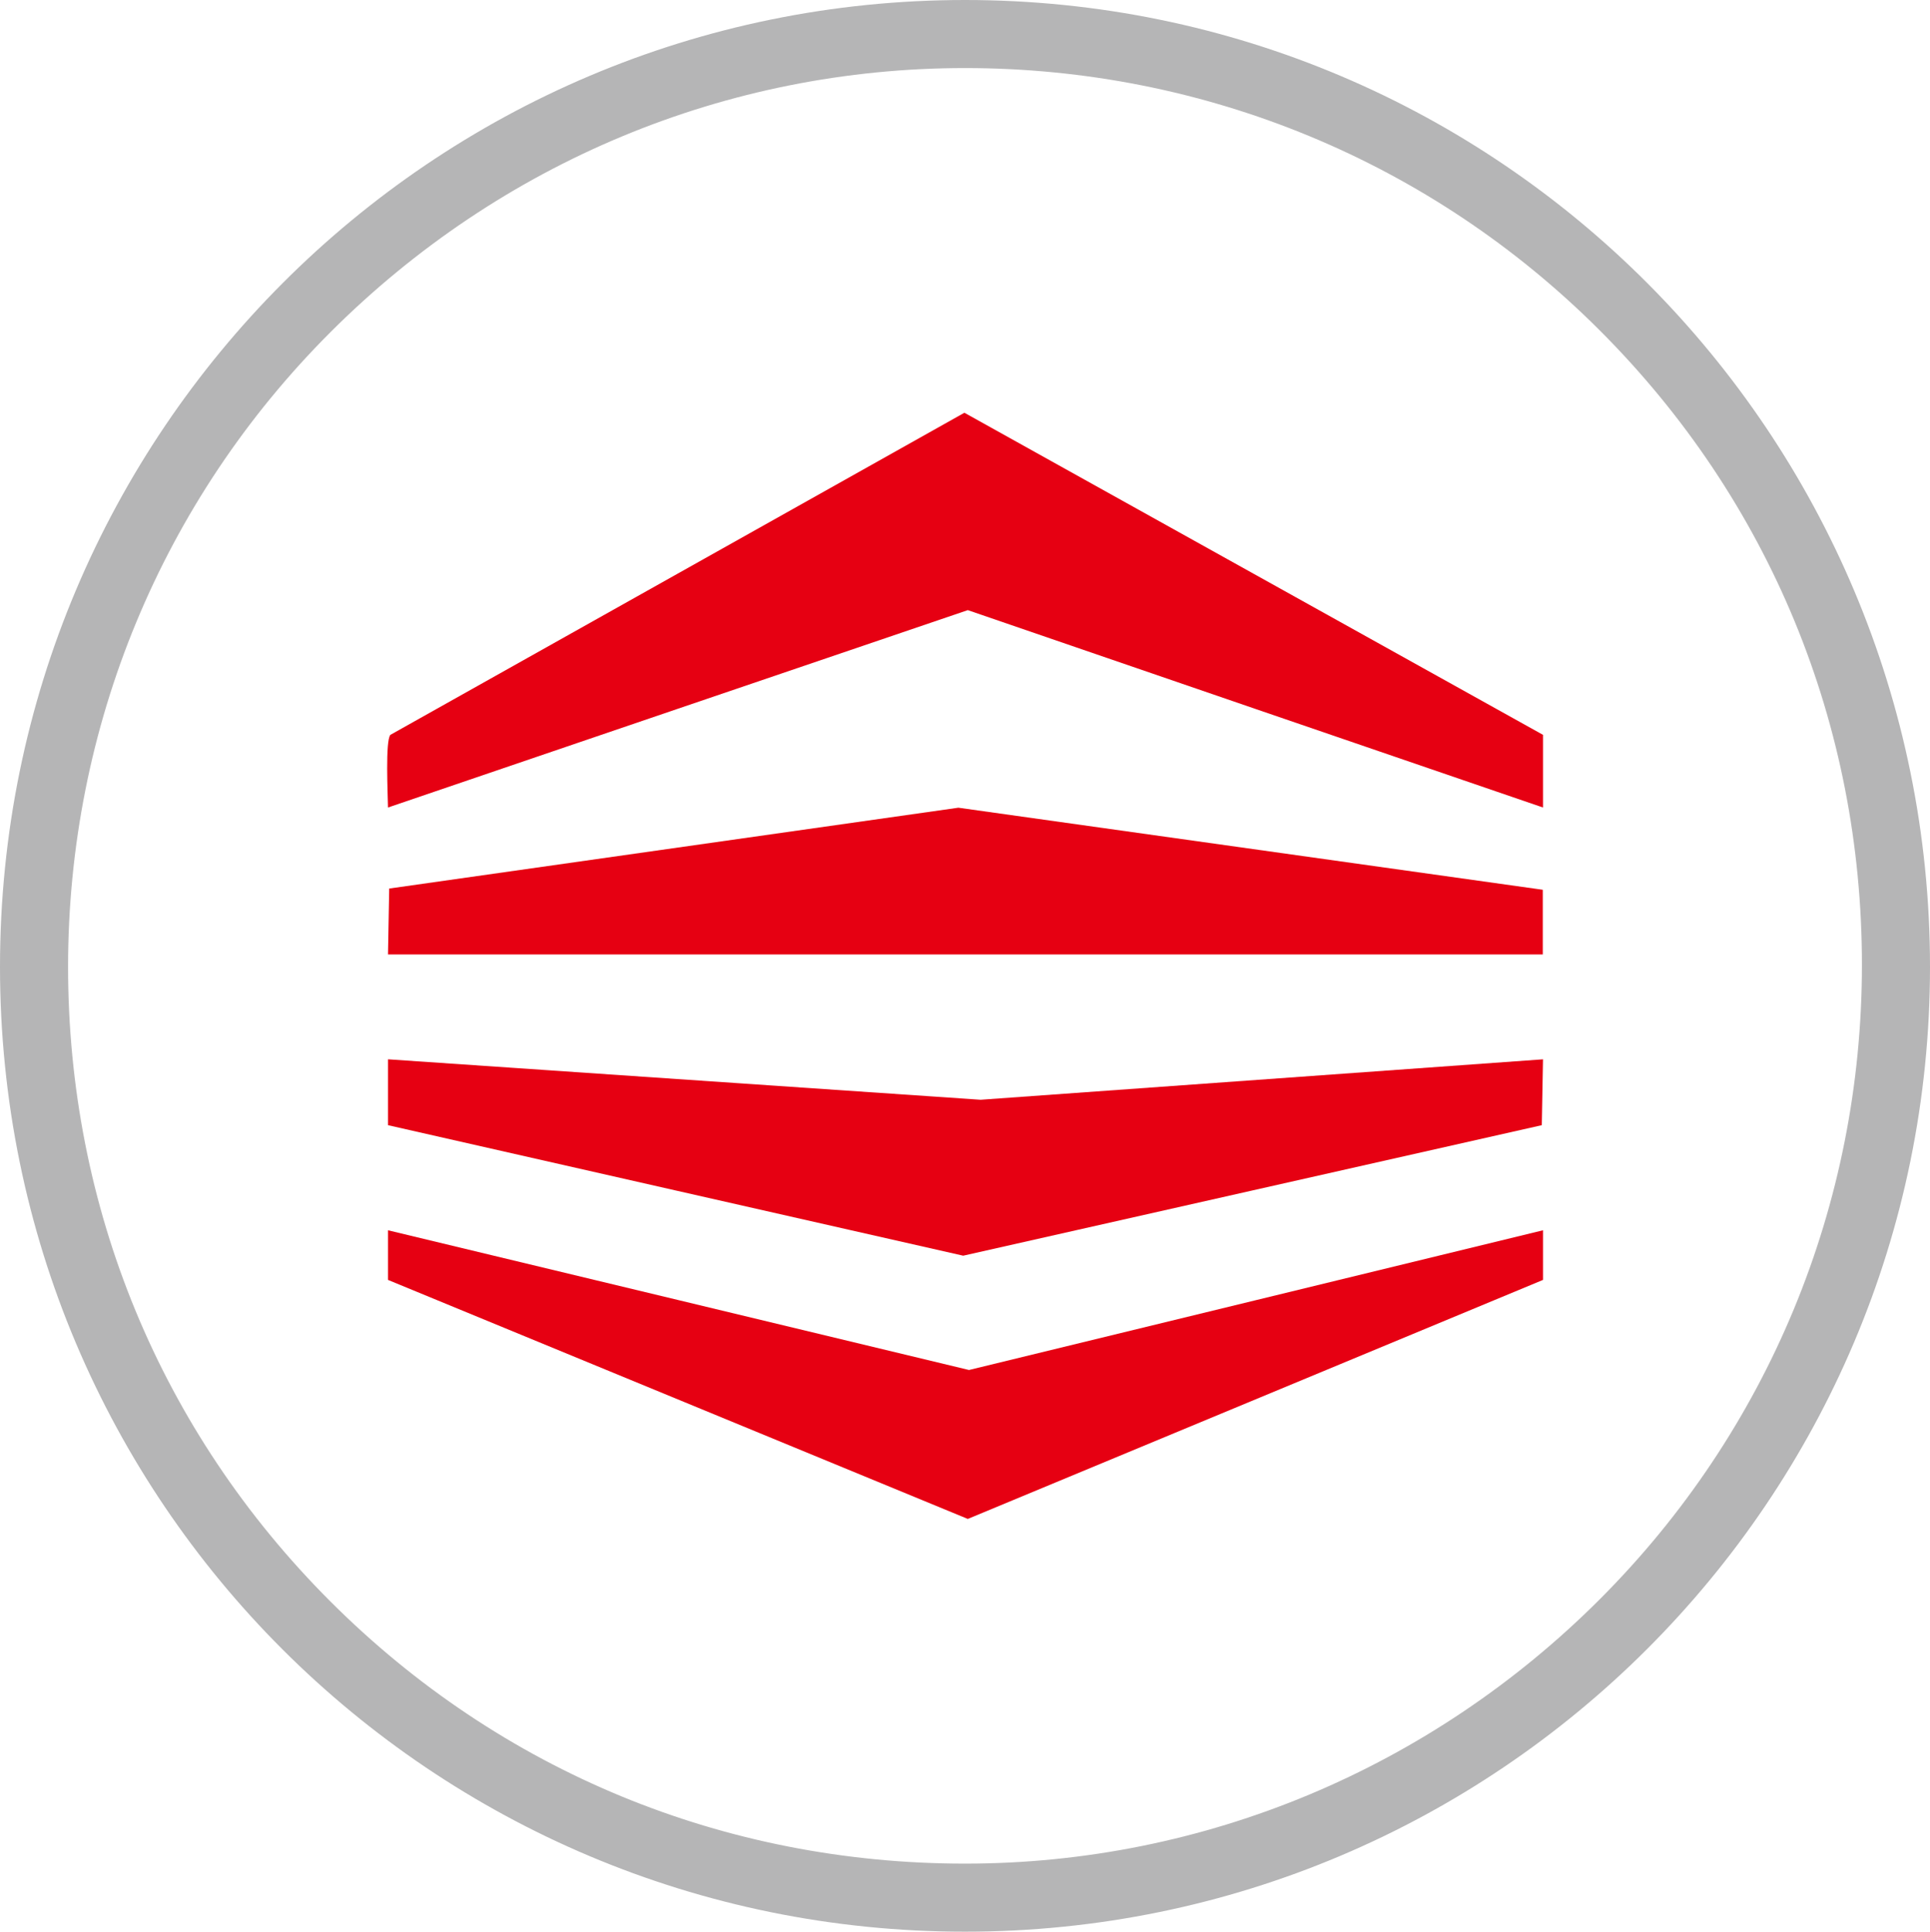
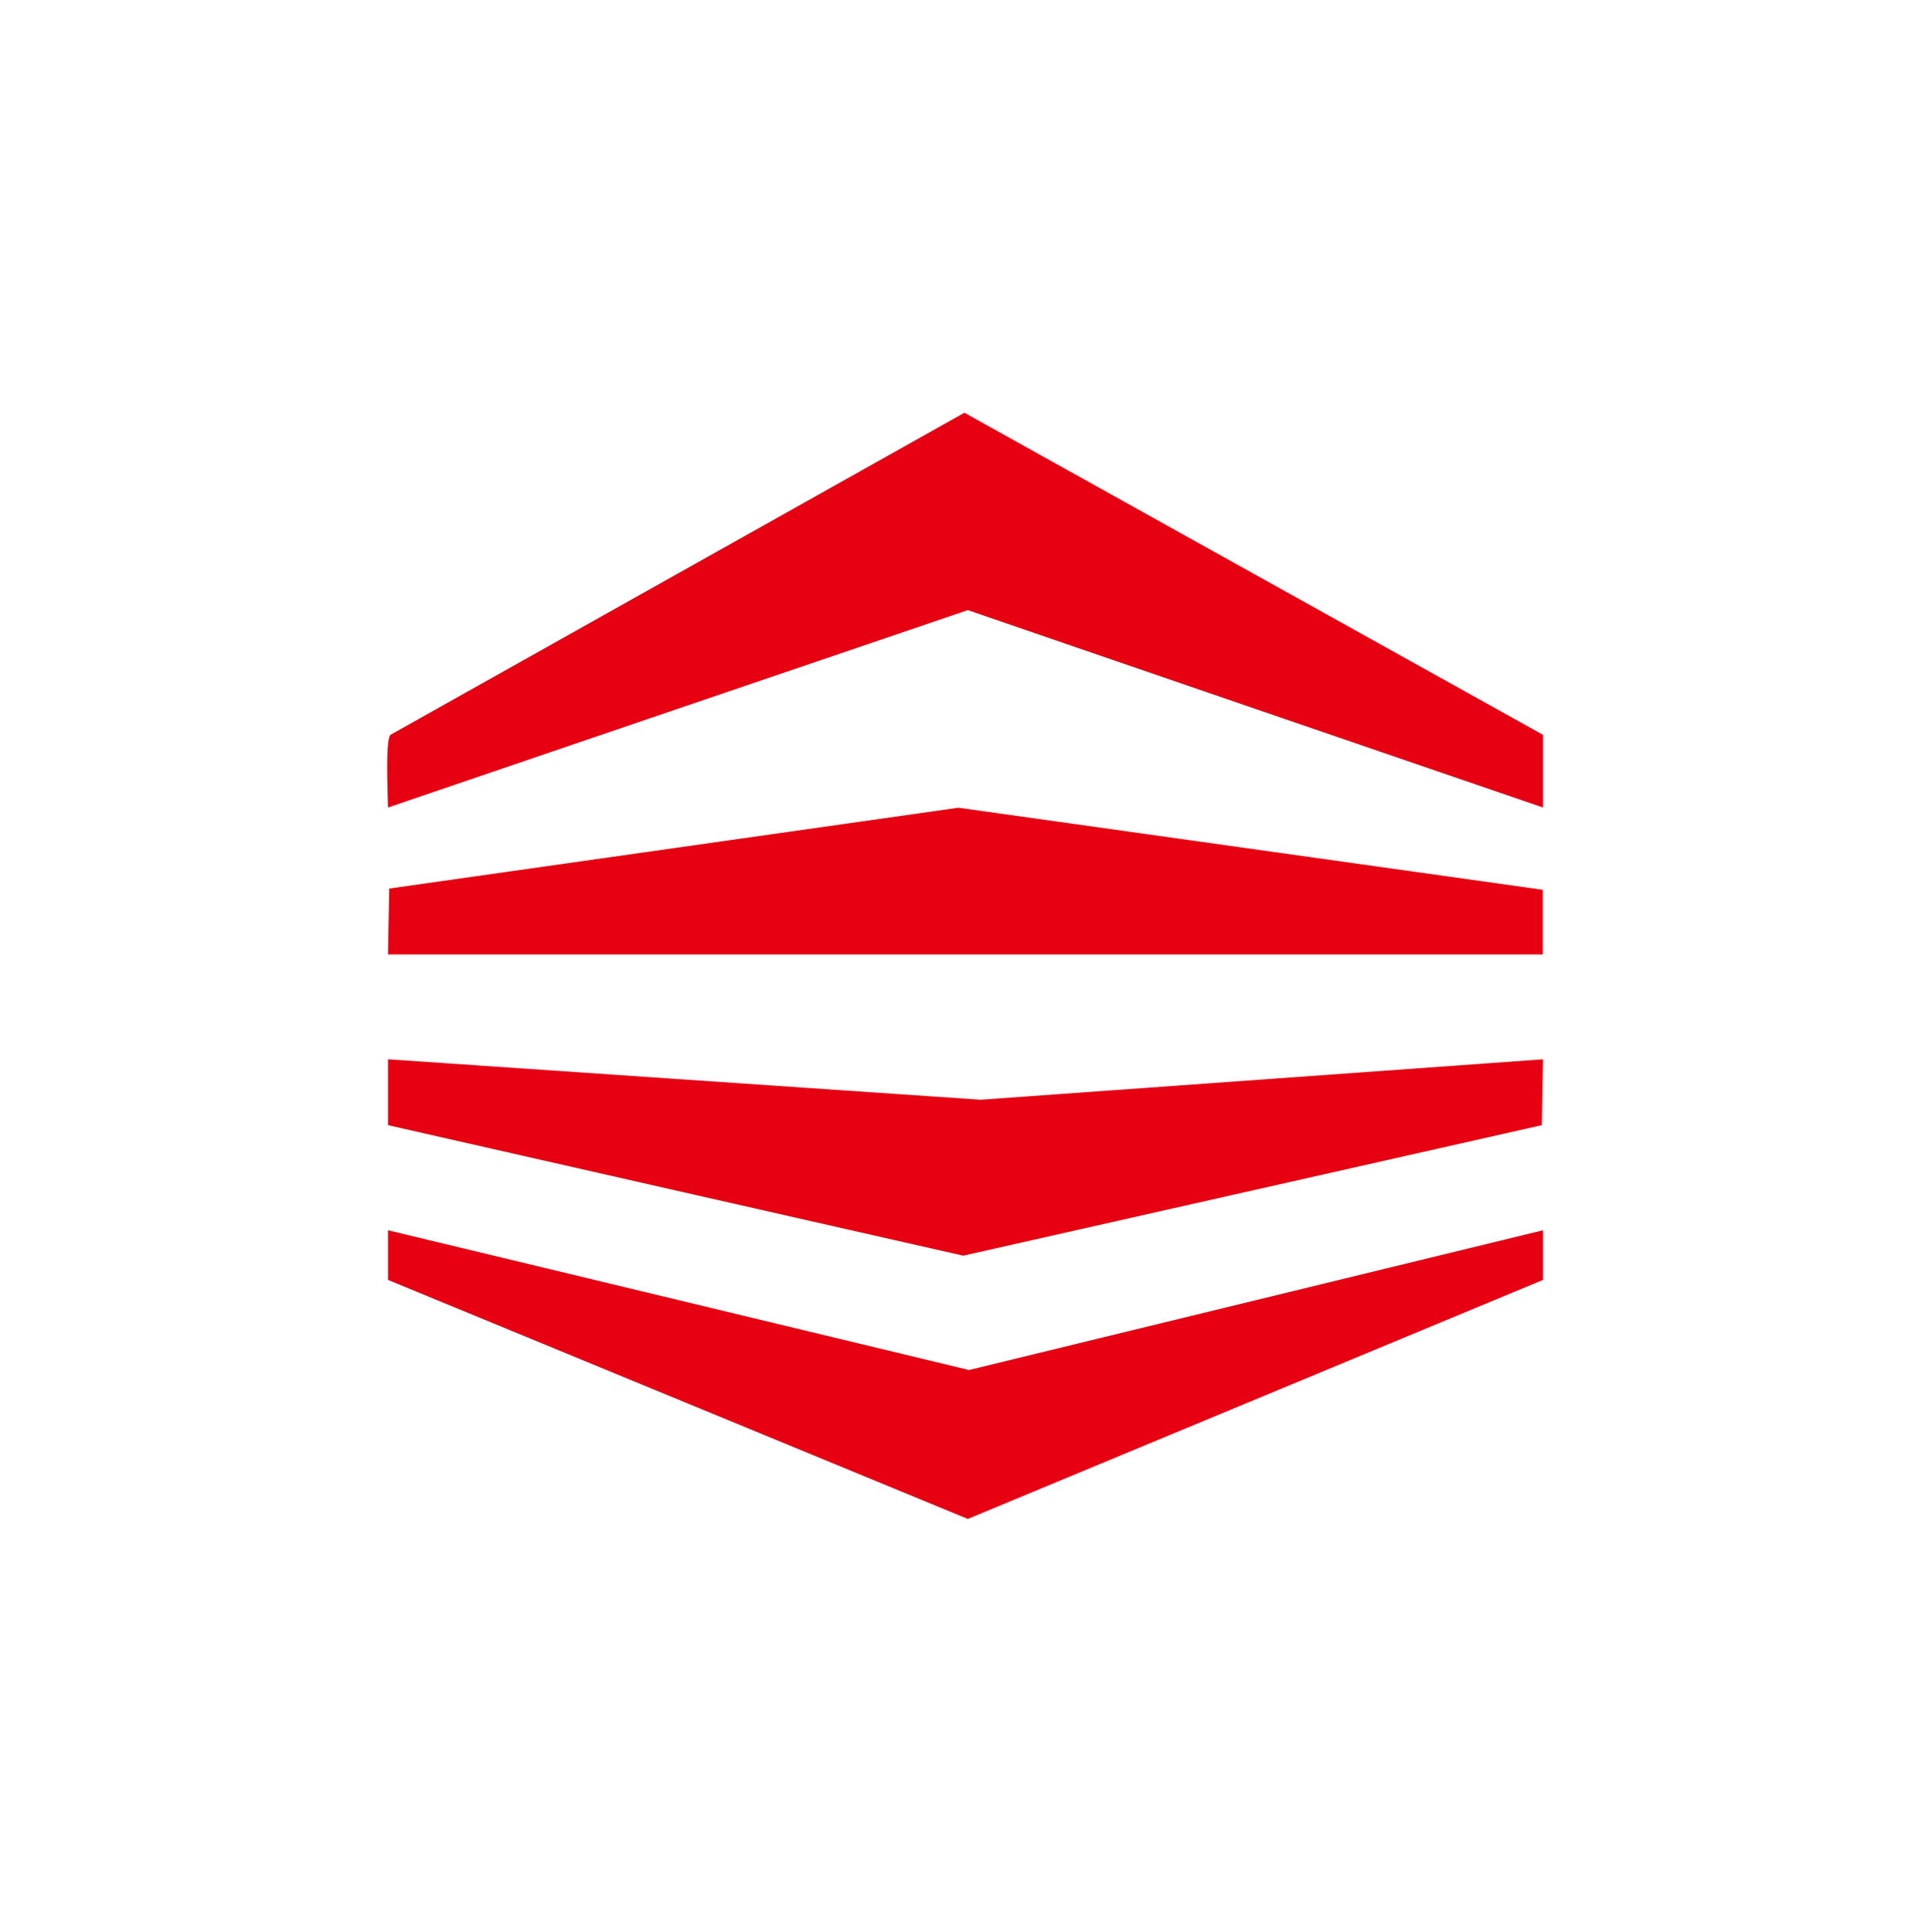
<svg xmlns="http://www.w3.org/2000/svg" id="_レイヤー_1" data-name="レイヤー 1" viewBox="0 0 96.4 96.5">
  <defs>
    <style>
      .cls-1 {
        fill: #b5b5b6;
      }

      .cls-2 {
        fill: #e60012;
      }
    </style>
  </defs>
-   <path class="cls-1" d="M48.2,3.4c12,0,23.3,4.7,31.7,13.1,8.5,8.5,13.1,19.7,13.1,31.7s-4.7,23.3-13.1,31.7-19.7,13.2-31.7,13.2-23.2-4.6-31.7-13.1S3.4,60.3,3.4,48.3s4.7-23.3,13.1-31.7C25,8.1,36.3,3.4,48.2,3.4M48.2,0C21.6,0,0,21.6,0,48.3s21.6,48.2,48.2,48.2,48.2-21.6,48.2-48.2S74.9,0,48.2,0h0Z" />
  <path class="cls-2" d="M48.17,20.62c-9.56,5.36-19.11,10.73-28.67,16.09-.26.29-.13,2.98-.12,3.63,9.65-3.29,19.31-6.58,28.96-9.86,9.57,3.29,19.15,6.58,28.73,9.86v-3.63c-9.63-5.36-19.27-10.73-28.9-16.09ZM19.44,44.39c-.02,1.1-.04,2.19-.06,3.29h57.68v-3.23c-9.73-1.37-19.46-2.73-29.19-4.1-9.48,1.35-18.96,2.69-28.44,4.04ZM19.38,52.92v3.29c9.57,2.17,19.15,4.35,28.73,6.52,9.63-2.17,19.27-4.35,28.9-6.52.02-1.1.04-2.19.06-3.29-9.36.67-18.73,1.35-28.09,2.02-9.86-.67-19.73-1.35-29.59-2.02ZM19.38,61.46v2.48c9.65,3.98,19.31,7.96,28.96,11.94,9.57-3.98,19.15-7.96,28.73-11.94v-2.48c-9.56,2.33-19.11,4.65-28.67,6.98-9.67-2.33-19.34-4.65-29.02-6.98Z" />
</svg>